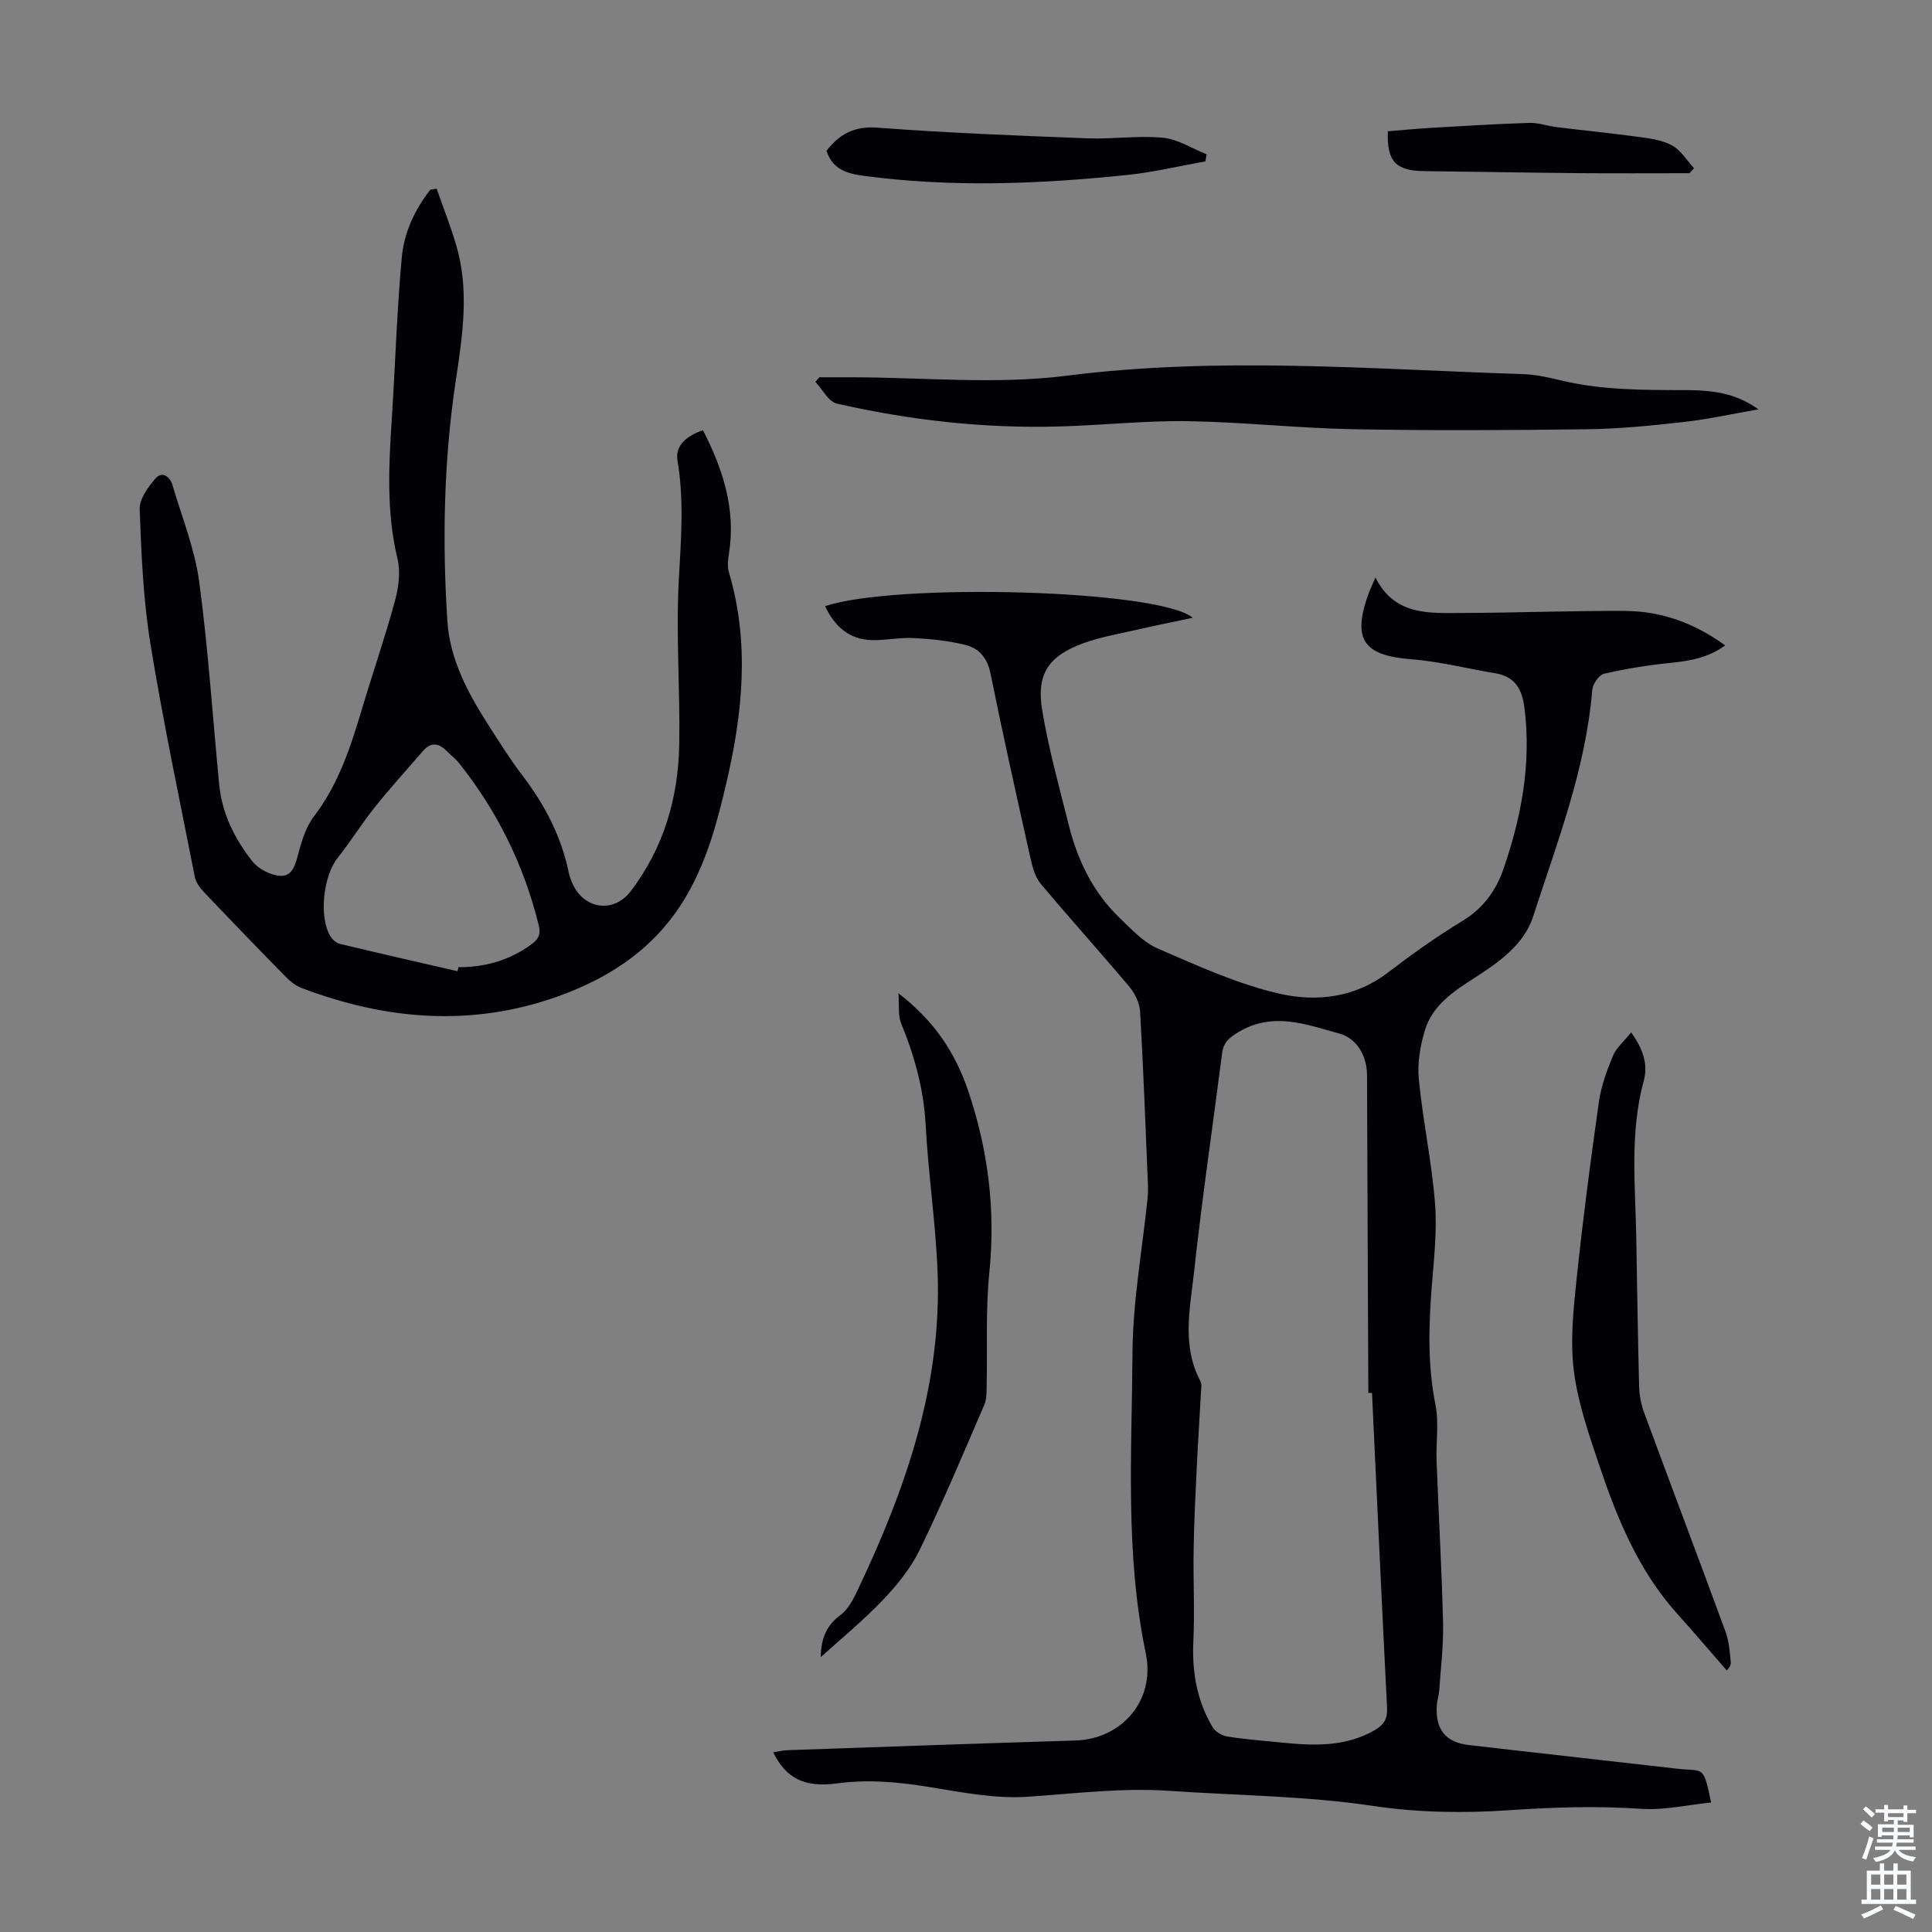
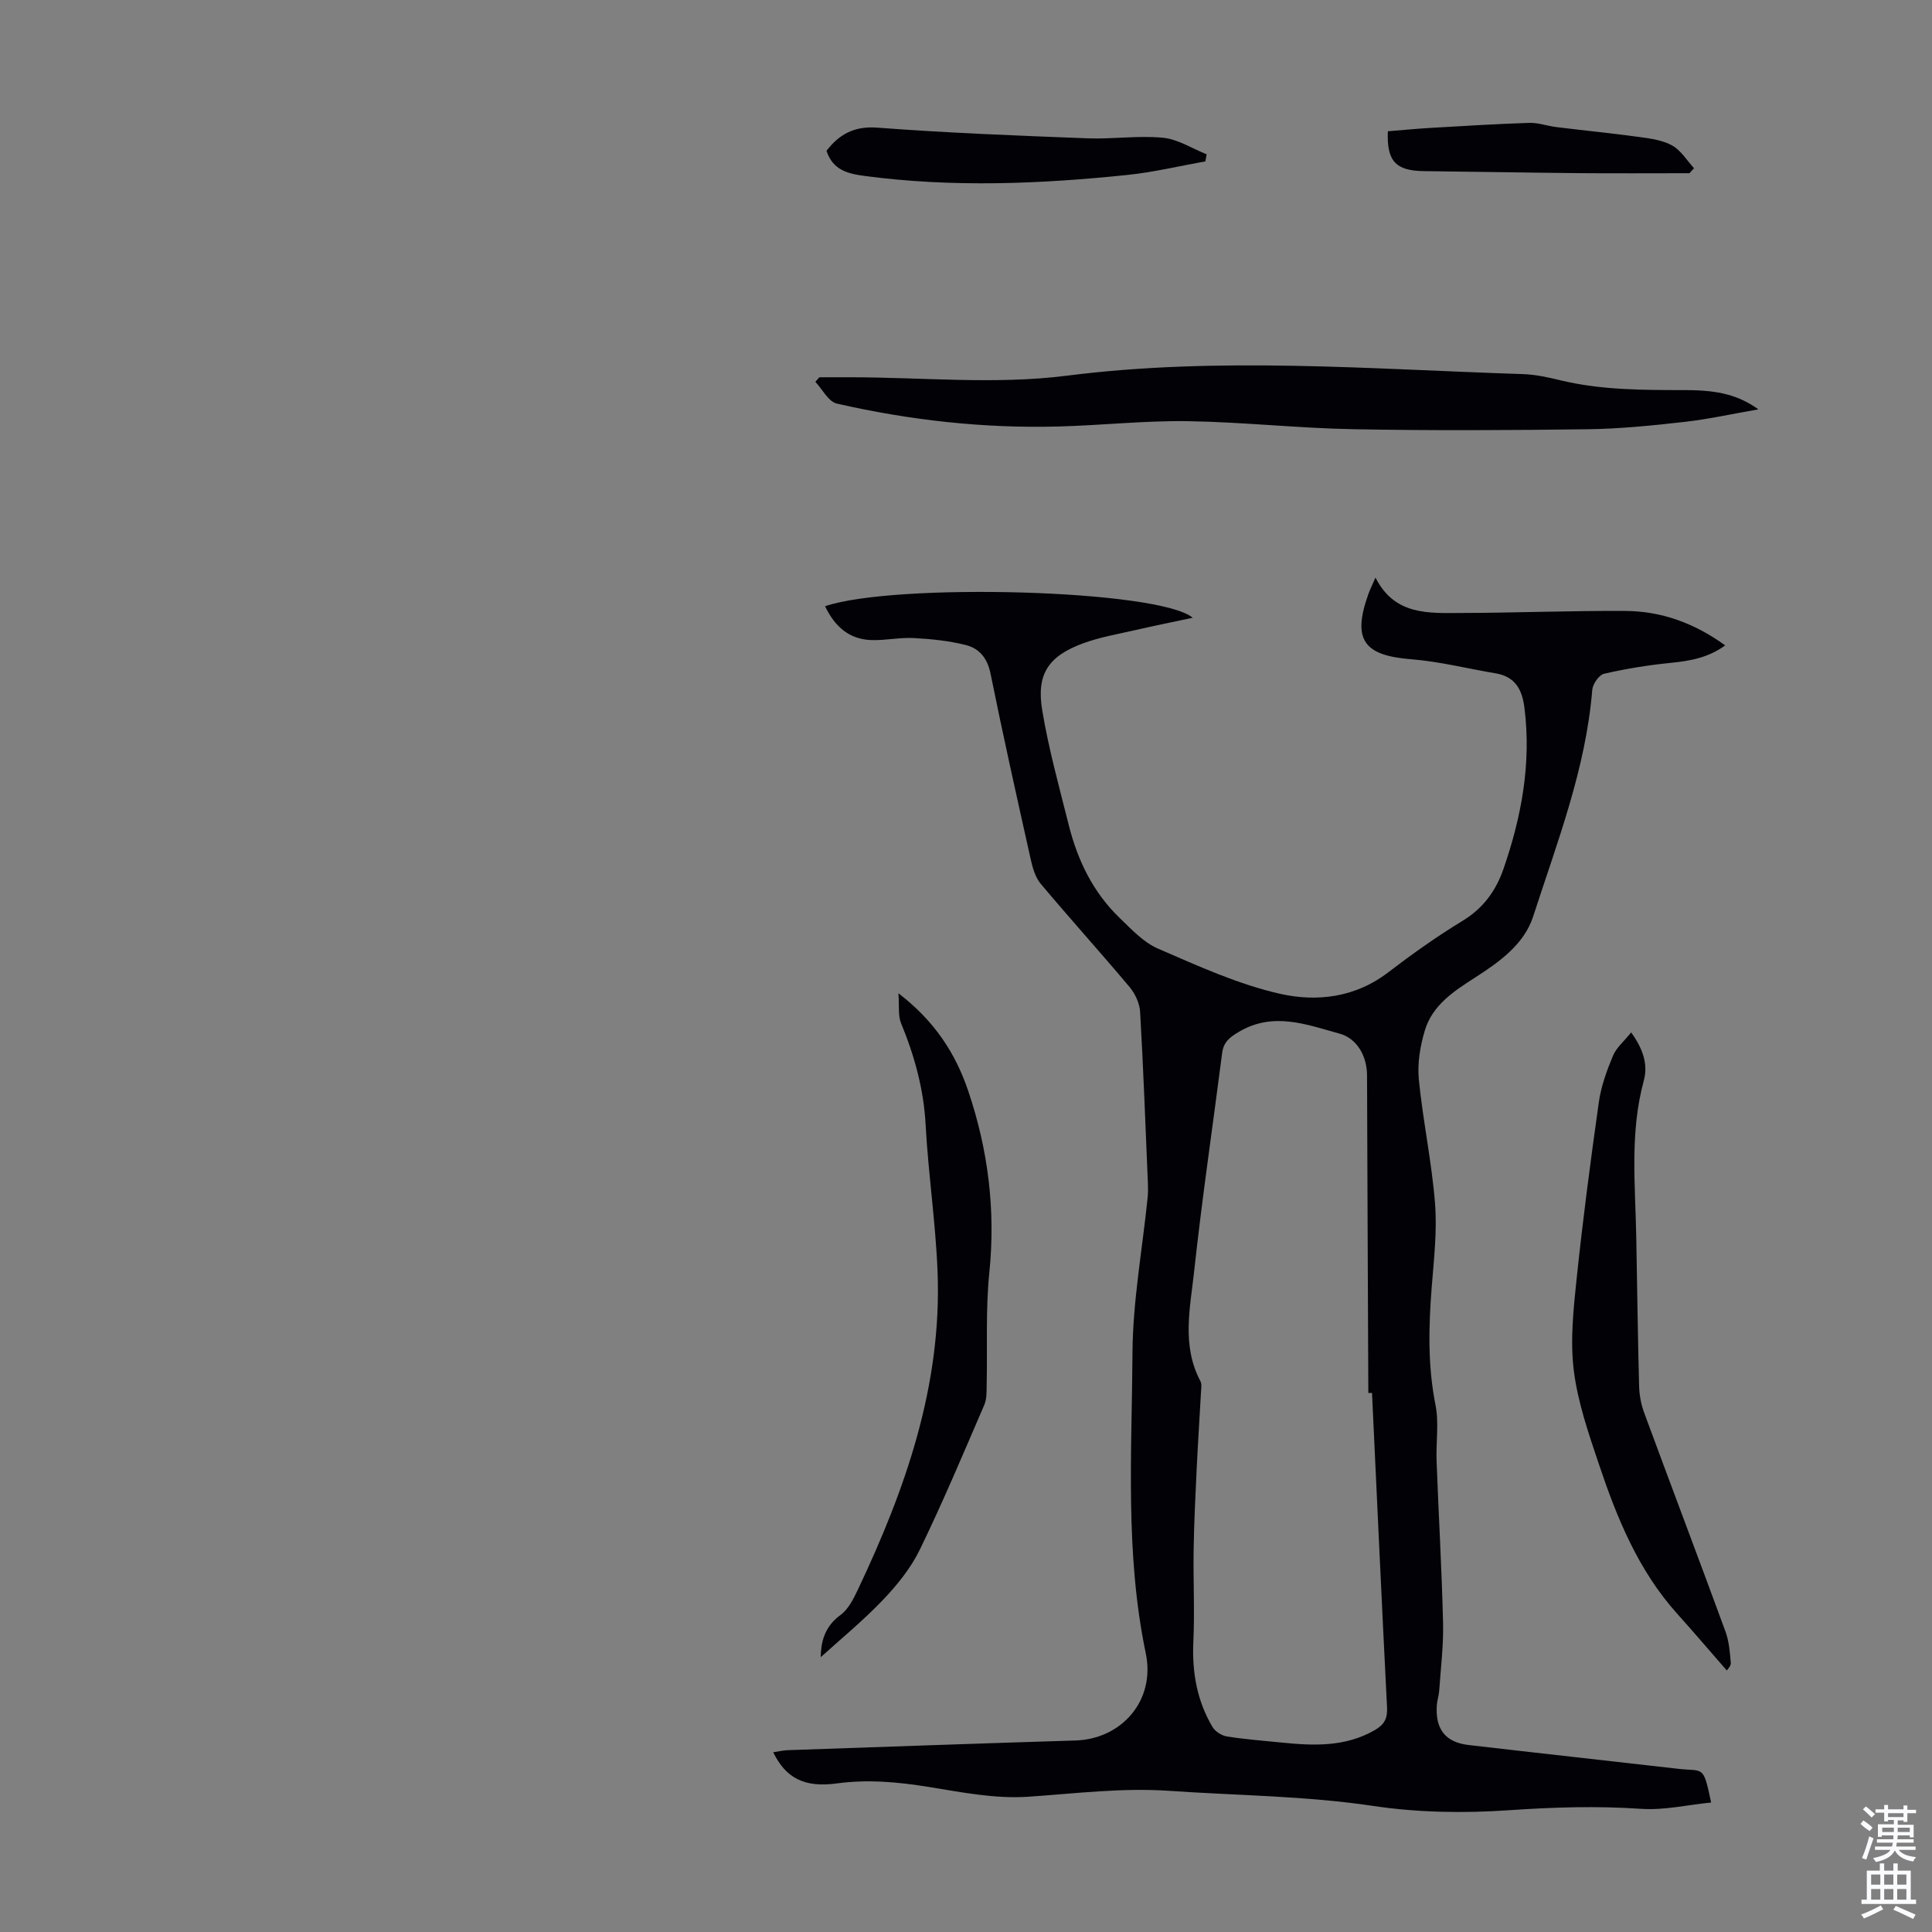
<svg xmlns="http://www.w3.org/2000/svg" enable-background="new 0 0 400 400" viewBox="0 0 400 400">
  <rect x="0" y="0" width="400" height="400" fill="#808080" stroke="none" />
  <g fill="#010106">
    <path d="m170.82 125.51c14.44-4.9 69.22-3.45 76.12 2.39-4.32.92-8.17 1.7-12 2.58-3.59.82-7.26 1.45-10.69 2.71-7.18 2.64-9.72 6.36-8.47 13.86 1.33 8.02 3.52 15.9 5.5 23.79 1.82 7.27 5.02 13.89 10.48 19.16 2.46 2.37 4.96 5.09 7.99 6.4 8.27 3.58 16.62 7.41 25.33 9.37 7.53 1.69 15.5.78 22.26-4.4 4.97-3.8 10.1-7.46 15.44-10.7 4.3-2.61 6.92-6.22 8.5-10.77 3.73-10.79 5.78-21.79 4.35-33.28-.47-3.83-1.88-6.53-6-7.22-5.82-.97-11.6-2.45-17.45-2.91-9.84-.77-12.23-4.03-8.9-13.42.37-1.04.87-2.03 1.5-3.49 3.98 7.92 11.11 7.35 17.88 7.33 11.3-.03 22.59-.49 33.89-.42 7.43.05 14.24 2.5 20.63 7.13-3.5 2.56-7.29 3.22-11.29 3.62-4.63.46-9.25 1.21-13.78 2.25-1.05.24-2.35 2.12-2.45 3.34-1.34 16.37-7.26 31.54-12.24 46.92-1.86 5.76-7 9.42-12.05 12.66-4.38 2.81-8.81 5.7-10.38 10.95-.96 3.22-1.56 6.79-1.24 10.1.84 8.56 2.67 17.04 3.35 25.61.46 5.76-.22 11.62-.68 17.42-.64 8.16-.84 16.24.78 24.37.75 3.74.08 7.75.23 11.64.42 11.18 1.07 22.35 1.34 33.53.11 4.66-.48 9.34-.8 14.01-.07 1-.42 1.98-.49 2.98-.35 4.98 1.76 7.71 6.6 8.27 14.44 1.68 28.9 3.26 43.34 4.92 5.35.61 5.19-.91 6.85 6.98-4.88.49-9.73 1.63-14.47 1.31-9.19-.63-18.25-.34-27.43.29-9.3.64-18.85.49-28.05-.89-14.01-2.09-28.08-2.15-42.12-3.12-9.89-.69-19.6.56-29.41 1.22-6.78.45-13.75-.94-20.55-2.04-6.35-1.03-12.59-1.59-19.01-.72-6.67.91-10.54-1.09-13.14-6.45 1.05-.16 1.97-.39 2.9-.43 19.89-.69 39.79-1.4 59.68-2.01 9.48-.29 16.6-8.2 14.55-18.05-4.31-20.66-2.88-41.49-2.75-62.25.07-10.69 2.04-21.36 3.13-32.05.1-.99.1-2.01.06-3.01-.5-11.83-.93-23.67-1.61-35.49-.1-1.77-1.03-3.78-2.2-5.17-6.04-7.19-12.35-14.16-18.38-21.35-1.14-1.36-1.69-3.36-2.09-5.16-2.85-12.76-5.71-25.53-8.3-38.35-.64-3.2-2.33-5.22-5.11-5.92-3.51-.89-7.2-1.26-10.83-1.45-2.88-.15-5.8.51-8.69.42-4.56-.13-7.57-2.71-9.63-7.01zm113.24 162.88c-.25 0-.51 0-.76 0-.09-21.92-.2-43.84-.27-65.76-.01-3.93-2.04-7.62-5.67-8.62-6.89-1.9-13.77-4.62-20.95-.33-1.94 1.16-3.09 2.14-3.38 4.34-1.93 15.07-4.16 30.12-5.8 45.22-.82 7.55-2.62 15.33 1.3 22.71.33.62.16 1.53.12 2.31-.28 5.14-.62 10.28-.87 15.42-.27 5.7-.56 11.4-.65 17.1-.11 6.36.24 12.73-.06 19.08-.29 6.33.74 12.26 3.97 17.7.56.94 1.9 1.78 2.99 1.96 3.75.59 7.55.88 11.33 1.26 6.62.67 13.15.94 19.26-2.57 2.03-1.17 2.67-2.45 2.55-4.76-1.1-21.69-2.09-43.38-3.11-65.06z" />
-     <path d="m90.41 39.07c1.34 3.83 2.82 7.62 3.99 11.51 2.82 9.38 1.39 18.7-.03 28.18-2.49 16.53-2.83 33.24-1.74 49.9.51 7.81 4.21 14.77 8.41 21.32 2.29 3.58 4.54 7.2 7.12 10.57 4.62 6.05 8.05 12.6 9.59 20.09.16.76.44 1.51.75 2.22 2.37 5.44 8.55 6.28 12.07 1.67 6.84-8.97 9.86-19.3 10.06-30.38.2-11.29-.7-22.63-.1-33.89.45-8.34 1.14-16.55-.26-24.88-.55-3.24 2-5.17 5.28-6.31 4.13 8.12 6.82 16.33 5.38 25.48-.2 1.29-.38 2.73-.02 3.93 4.32 14.54 2.88 29.01-.48 43.44-1.85 7.93-3.87 15.69-7.98 22.98-6.18 10.95-15.66 17.35-26.93 21.39-17.85 6.39-35.63 4.9-53.13-1.75-1.19-.45-2.3-1.35-3.21-2.28-5.72-5.83-11.4-11.71-17.02-17.63-.8-.85-1.6-1.96-1.82-3.07-3.17-16.1-6.58-32.17-9.21-48.37-1.48-9.14-1.87-18.48-2.21-27.75-.08-2.13 1.74-4.64 3.31-6.42 1.34-1.52 2.95-.37 3.47 1.4 1.95 6.62 4.61 13.16 5.53 19.93 1.88 13.96 2.79 28.05 4.15 42.08.58 5.97 3.17 11.15 6.79 15.8.9 1.16 2.36 2.12 3.75 2.62 3.42 1.23 4.7.15 5.62-3.3.79-2.95 1.65-6.15 3.44-8.5 5.09-6.66 7.59-14.33 9.93-22.16 2.23-7.5 4.8-14.9 6.85-22.44.76-2.78 1.2-6.02.54-8.75-2.33-9.64-1.81-19.3-1.18-29.01.72-11.15 1.04-22.33 2.07-33.44.47-5.09 2.68-9.87 5.91-13.98.43-.06.87-.13 1.31-.2zm4.31 162.01c.07-.28.14-.56.2-.83 5.51.01 10.57-1.42 15.07-4.71 1.39-1.02 2.04-1.98 1.57-3.89-3.05-12.45-8.56-23.66-16.53-33.67-.69-.87-1.62-1.54-2.39-2.34-1.65-1.71-3.31-2.19-5.06-.16-3.34 3.86-6.78 7.64-9.97 11.63-2.71 3.39-5.01 7.12-7.71 10.52-2.95 3.7-3.93 12.16-1.51 16.19.42.69 1.22 1.42 1.98 1.6 8.1 1.94 16.23 3.79 24.35 5.66z" />
    <path d="m169.64 78.11h6.35c14.96 0 30.11 1.55 44.83-.32 31.54-4.01 62.93-1.35 94.38-.34 2.66.08 5.33.67 7.93 1.3 8.57 2.06 17.29 2 26.01 2.02 6.73.02 10.82 1.07 14.92 3.98-5.42.94-10.33 2.04-15.31 2.6-6.64.75-13.33 1.43-20.01 1.52-16.23.21-32.46.3-48.68-.01-11.39-.21-22.77-1.49-34.16-1.66-8.9-.13-17.81.86-26.73 1.1-15.5.42-30.82-1.3-45.91-4.74-1.74-.4-2.98-2.95-4.45-4.51.27-.32.55-.63.83-.94z" />
    <path d="m337.71 213.75c2.63 3.63 3.49 6.8 2.61 10.03-2.91 10.69-1.75 21.53-1.55 32.35.19 10.29.32 20.58.59 30.87.05 1.86.41 3.79 1.06 5.53 5.56 15.09 11.27 30.13 16.81 45.23.75 2.04.93 4.32 1.11 6.51.06.69-.75 1.44-.83 1.58-3.47-3.98-6.82-7.91-10.27-11.75-8.04-8.95-12.47-19.81-16.21-30.97-2.13-6.34-4.37-12.8-5.19-19.37-.77-6.21-.08-12.68.58-18.97 1.28-12.22 2.88-24.41 4.6-36.58.46-3.27 1.63-6.51 2.91-9.58.69-1.69 2.28-3.01 3.78-4.88z" />
    <path d="m169.92 343.1c.05-2.83.62-6.21 4.07-8.71 1.61-1.17 2.68-3.29 3.58-5.18 9.91-20.88 17.48-42.42 16.54-65.97-.4-10.15-1.92-20.25-2.47-30.39-.4-7.39-2.3-14.25-5.09-21.01-.64-1.56-.34-3.51-.54-6.19 7.52 5.76 11.83 12.48 14.44 20.19 4.13 12.19 5.7 24.7 4.38 37.64-.78 7.65-.38 15.41-.55 23.12-.03 1.44.05 3.02-.5 4.28-4.33 10.04-8.57 20.14-13.35 29.97-1.86 3.82-4.69 7.32-7.65 10.42-4.15 4.34-8.83 8.17-12.86 11.83z" />
    <path d="m249.56 33.41c-5.35.95-10.67 2.24-16.06 2.8-18.14 1.89-36.3 2.63-54.47.22-3.49-.46-6.62-1.22-7.91-5.21 2.58-3.34 5.63-5.16 10.56-4.79 14.46 1.1 28.97 1.65 43.47 2.21 5.21.2 10.48-.62 15.64-.12 3.09.3 6.03 2.23 9.03 3.43-.08.49-.17.97-.26 1.46z" />
    <path d="m349.79 35.86c-7.58 0-15.16.05-22.74-.01-10.74-.1-21.48-.3-32.22-.42-5.85-.07-7.74-2.03-7.49-8.25 2.91-.23 5.87-.53 8.84-.7 6.81-.4 13.62-.82 20.44-1.04 1.85-.06 3.72.64 5.59.87 5.77.71 11.55 1.28 17.31 2.07 2.3.32 4.78.66 6.73 1.77 1.8 1.02 3.01 3.08 4.48 4.68-.32.33-.63.68-.94 1.03z" />
  </g>
  <path d="m385.2 377.6.6-.7c.6.4 1.3.9 1.9 1.5l-.6.7c-.8-.5-1.4-1-1.9-1.5zm.3 7.1c.6-1.4 1.1-2.9 1.5-4.5.3.1.6.3.9.4-.5 1.4-1 2.9-1.5 4.4zm.2-10.1.6-.6c.7.5 1.3 1.1 1.9 1.6l-.7.7c-.6-.6-1.2-1.2-1.8-1.7zm8.4-.8h.8v.9h1.8v.7h-1.8v1.8h-.8v-.3h-1.2v.9h3.3v2.6h-.8v-.4h-2.5c0 .3 0 .6-.1.8h3.4v.7h-3.5c0 .3-.1.6-.1.8h4v.7h-3.5c.7.9 1.9 1.3 3.6 1.5-.2.2-.4.5-.6.9-1.9-.3-3.2-1.1-3.8-2.3-.5 1.1-1.8 2-3.9 2.4-.2-.3-.4-.5-.6-.8 1.9-.4 3.1-.9 3.6-1.7h-3.2v-.7h3.5c.1-.2.1-.5.2-.8h-3.3v-.7h3.4c0-.2 0-.5 0-.8h-2.4v.3h-.8v-2.6h3.3v-.9h-1.2v.3h-.8v-1.8h-1.8v-.7h1.8v-.9h.8v.9h3.2zm-4.4 5.5h2.4c0-.3 0-.6 0-.9h-2.4zm1.2-3.1h3.2v-.8h-3.2zm4.4 2.2h-2.4v.9h2.5v-.9z" fill="#fafbfc" />
  <path d="m389.2 385.8h.9v1.5h1.9v-1.5h.9v1.5h2.7v6h1.1v.9h-11.3v-.9h1.1v-6h2.7zm.2 8.7.5.8c-1.2.6-2.5 1.3-4 1.9-.2-.3-.3-.6-.6-.8 1.6-.6 3-1.3 4.1-1.9zm-2-4.3h1.9v-2.1h-1.9zm0 3.1h1.9v-2.2h-1.9zm2.7-3.1h1.9v-2.1h-1.9zm0 3.1h1.9v-2.2h-1.9zm2.4 1.3c1.4.6 2.7 1.2 4.1 1.8l-.5.9c-1.5-.7-2.8-1.4-4.1-1.9zm2.2-6.5h-1.9v2.1h1.9zm-1.9 5.2h1.9v-2.2h-1.9z" fill="#fafbfc" />
</svg>